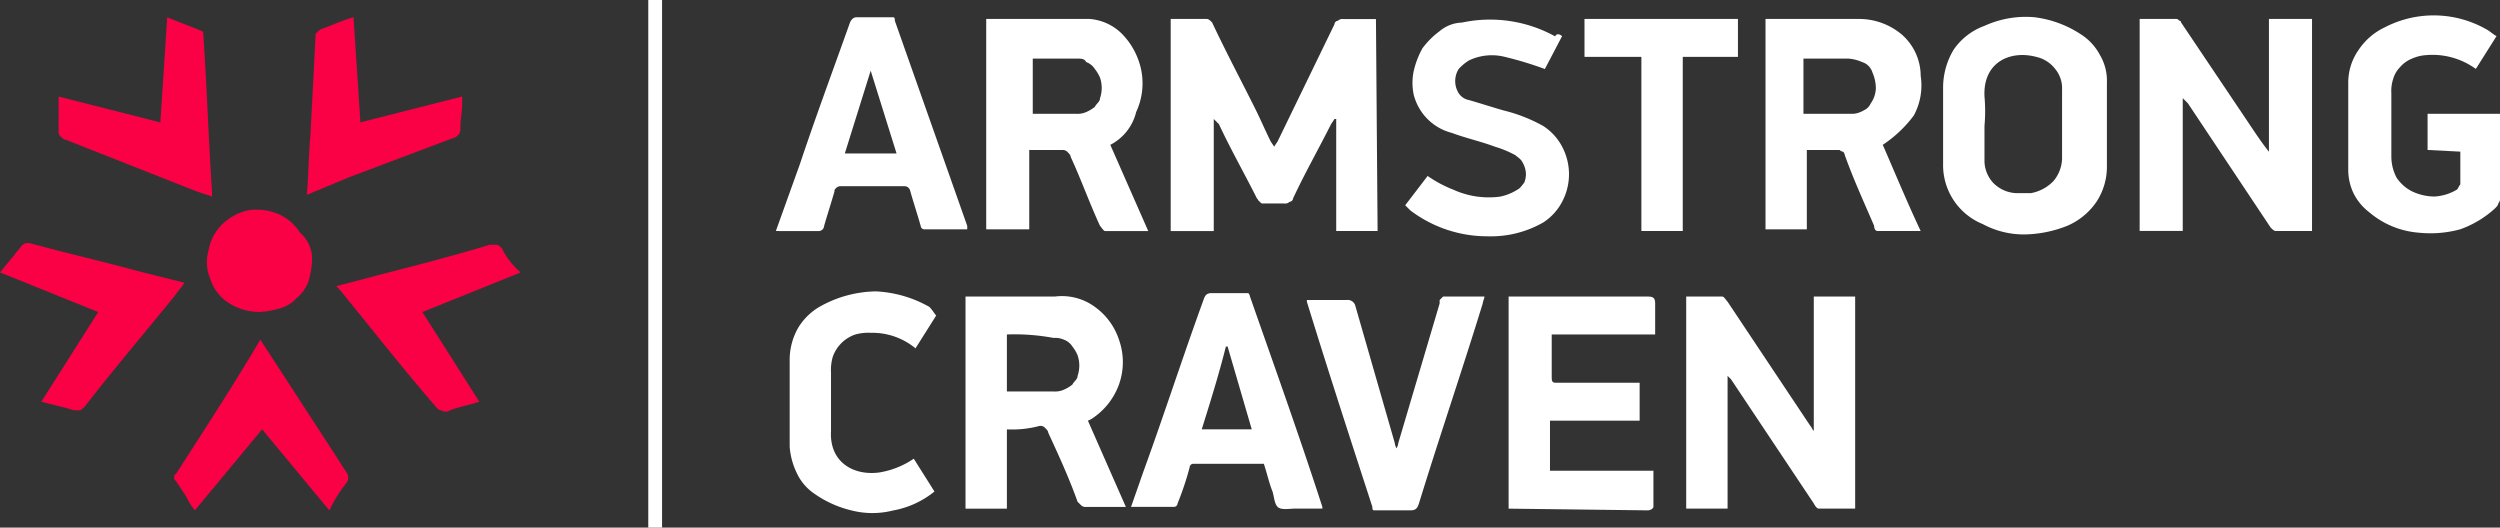
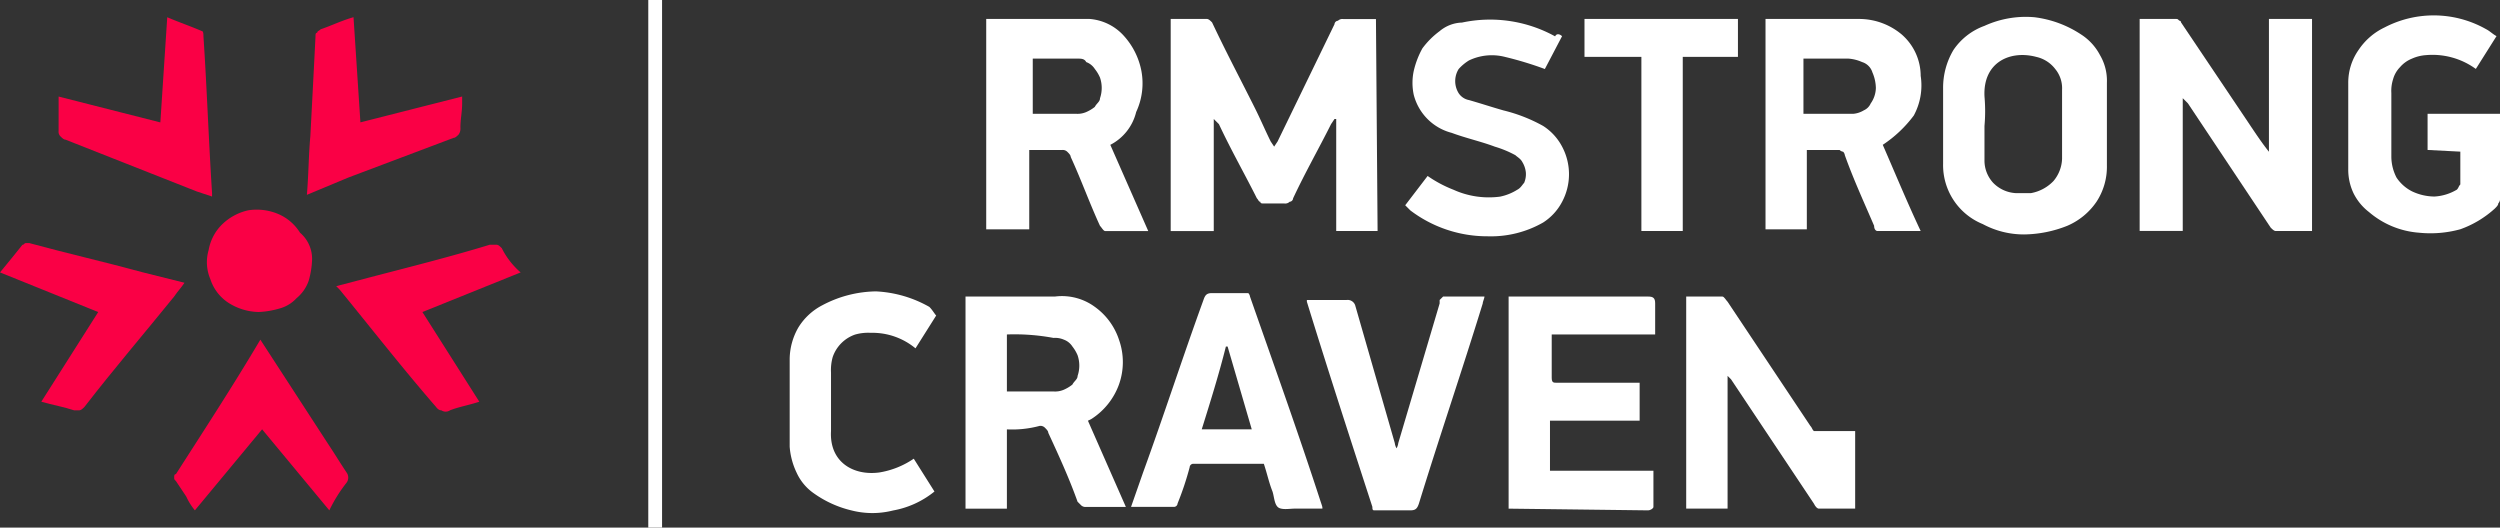
<svg xmlns="http://www.w3.org/2000/svg" width="159.935" height="33.752" viewBox="0 0 159.935 33.752">
  <rect x="0" y="0" width="159.935" height="33.752" fill="#333333" stroke="none" />
  <g transform="translate(-30.3 -28.6)">
    <g transform="translate(30.3 28.6)">
      <path d="M48.1,40.961c.11-1.324.11-2.537.221-3.75.11-2.1.221-4.191.331-6.4,0-.11,0-.221.11-.221,0-.11.11-.11.221-.221.662-.221,1.324-.551,2.1-.772l.441,6.728,6.508-1.654v.441c0,.552-.11.993-.11,1.544a.663.663,0,0,1-.11.441c-.11.11-.221.221-.331.221l-6.728,2.537Z" transform="translate(-28.467 -28.497)" fill="#fa0045" />
      <path d="M45.915,48.3l4.3,6.618c.441.662.772,1.213,1.213,1.875a.552.552,0,0,1,0,.662,9.526,9.526,0,0,0-1.1,1.765l-4.3-5.184-4.3,5.184a3.869,3.869,0,0,1-.552-.882l-.662-.993c-.11-.11-.11-.11-.11-.221s0-.221.11-.221c1.765-2.757,3.64-5.625,5.4-8.6Z" transform="translate(-29.26 -26.571)" fill="#fa0045" />
      <path d="M30.3,44.575c.551-.662.993-1.213,1.434-1.765.11,0,.11-.11.221-.11h.221c2.427.662,4.853,1.213,7.28,1.875l2.647.662c-.221.331-.441.551-.662.882-1.875,2.316-3.86,4.633-5.736,7.059-.11.11-.221.221-.331.221h-.331c-.662-.221-1.324-.331-2.1-.551l3.64-5.736Z" transform="translate(-30.3 -27.148)" fill="#fa0045" />
      <path d="M61.6,44.565,55.315,47.1l3.64,5.736c-.662.221-1.324.331-1.875.551a.492.492,0,0,1-.551,0c-.221,0-.331-.221-.441-.331-2.1-2.427-4.081-4.963-6.066-7.39l-.221-.221,2.1-.551c2.537-.662,5.184-1.324,7.721-2.1h.441c.11,0,.221.11.331.221A4.96,4.96,0,0,0,61.6,44.565Z" transform="translate(-28.292 -27.137)" fill="#fa0045" />
      <path d="M33.7,34.674l6.508,1.654.441-6.728c.772.331,1.434.551,2.206.882.11,0,.11.221.11.331.221,3.309.331,6.618.551,10.037v.221l-.993-.331-8.383-3.309c-.11,0-.221-.11-.331-.221a.405.405,0,0,1-.11-.331C33.7,36,33.7,35.336,33.7,34.674Z" transform="translate(-29.95 -28.497)" fill="#fa0045" />
      <path d="M49.029,44a5.536,5.536,0,0,1-.221,1.324,2.521,2.521,0,0,1-.772,1.1,2.289,2.289,0,0,1-1.1.662,5.536,5.536,0,0,1-1.324.221,3.718,3.718,0,0,1-1.875-.552,2.853,2.853,0,0,1-1.213-1.544,2.784,2.784,0,0,1-.11-1.875,3.035,3.035,0,0,1,.882-1.654,3.471,3.471,0,0,1,1.654-.882,3.541,3.541,0,0,1,1.875.221,3.05,3.05,0,0,1,1.434,1.213A2.195,2.195,0,0,1,49.029,44Z" transform="translate(-29.065 -27.347)" fill="#fa0045" />
      <path d="M111.436,43.267h-2.647V36.1h-.11l-.221.331c-.772,1.544-1.654,3.088-2.427,4.743a.237.237,0,0,1-.221.221.405.405,0,0,1-.331.11h-1.324c-.11,0-.221,0-.221-.11-.11,0-.11-.11-.221-.221-.772-1.544-1.654-3.088-2.427-4.743l-.331-.331v7.169H98.2V29.7h2.316c.11,0,.221.11.331.221.882,1.875,1.875,3.75,2.757,5.515.331.662.662,1.434.993,2.1l.221.331.221-.331,3.64-7.5a.237.237,0,0,1,.221-.221.405.405,0,0,1,.331-.11h2.1Z" transform="translate(-23.306 -28.487)" fill="#fff" />
      <path d="M154.51,29.7h2.206c.11,0,.11,0,.221.11a.108.108,0,0,1,.11.11l4.3,6.4c.441.662.882,1.324,1.324,1.875V29.7h2.757V43.267h-2.316c-.11,0-.221-.11-.331-.221L157.488,35.1l-.331-.331v8.493H154.4V29.7Z" transform="translate(-17.518 -28.487)" fill="#fff" />
-       <path d="M130.747,50.874v8.493H128.1V45.8h2.316c.11,0,.221.221.331.331l5.294,7.942c.11.11.11.221.221.331V45.8h2.647V59.367h-2.316q-.165,0-.331-.331l-5.294-7.942-.221-.221Z" transform="translate(-20.227 -26.828)" fill="#fff" />
+       <path d="M130.747,50.874v8.493H128.1V45.8h2.316c.11,0,.221.221.331.331l5.294,7.942c.11.11.11.221.221.331h2.647V59.367h-2.316q-.165,0-.331-.331l-5.294-7.942-.221-.221Z" transform="translate(-20.227 -26.828)" fill="#fff" />
      <path d="M87.61,29.7h6.508a3.282,3.282,0,0,1,2.206,1.1,4.647,4.647,0,0,1,1.1,2.206,4.334,4.334,0,0,1-.331,2.647,3.211,3.211,0,0,1-1.654,2.1l2.427,5.515H95.111c-.11,0-.221-.221-.331-.331-.662-1.434-1.213-2.978-1.875-4.412,0-.11-.11-.221-.221-.331a.405.405,0,0,0-.331-.11h-2.1v5.074H87.5V29.7Zm2.757,6.066h2.868a1.4,1.4,0,0,0,.662-.11,2.411,2.411,0,0,0,.551-.331c.11-.221.331-.331.331-.551a2.04,2.04,0,0,0,0-1.324,2.411,2.411,0,0,0-.331-.551,1.1,1.1,0,0,0-.551-.441c-.11-.221-.331-.221-.551-.221H90.478v3.53Z" transform="translate(-24.408 -28.487)" fill="#fff" />
      <path d="M88.947,54.3v5.074H86.3V45.8h5.736a3.553,3.553,0,0,1,2.537.662,4.2,4.2,0,0,1,1.544,2.1,4.266,4.266,0,0,1,0,2.868,4.4,4.4,0,0,1-1.765,2.206l-.221.11,2.427,5.515H94.021a.405.405,0,0,1-.331-.11l-.221-.221c-.551-1.544-1.213-2.978-1.875-4.412,0-.11-.11-.221-.221-.331a.405.405,0,0,0-.331-.11A6.788,6.788,0,0,1,88.947,54.3Zm0-6.066v3.64h2.978a1.4,1.4,0,0,0,.662-.11,2.411,2.411,0,0,0,.551-.331c.11-.221.331-.331.331-.551a2.041,2.041,0,0,0,0-1.324A2.41,2.41,0,0,0,93.139,49a1.1,1.1,0,0,0-.551-.441,1.4,1.4,0,0,0-.662-.11,13.553,13.553,0,0,0-2.978-.221Z" transform="translate(-24.532 -26.831)" fill="#fff" />
      <path d="M140.2,37.752c.772,1.765,1.544,3.64,2.427,5.515H139.87c-.11,0-.221-.11-.221-.331-.662-1.544-1.324-2.978-1.875-4.522a.385.385,0,0,0-.11-.221.385.385,0,0,1-.221-.11h-2.1v5.074H132.7V29.7h5.956a4.236,4.236,0,0,1,2.758.993,3.523,3.523,0,0,1,1.213,2.647,4.036,4.036,0,0,1-.441,2.537A7.907,7.907,0,0,1,140.2,37.752Zm-5.074-1.985h3.2a1.568,1.568,0,0,0,.662-.221.861.861,0,0,0,.441-.441,1.779,1.779,0,0,0,.331-.993,2.634,2.634,0,0,0-.221-.993.994.994,0,0,0-.662-.662,2.6,2.6,0,0,0-.882-.221h-2.868v3.53Z" transform="translate(-19.753 -28.487)" fill="#fff" />
      <path d="M143,36.552V34.125a4.723,4.723,0,0,1,.662-2.427,4.056,4.056,0,0,1,1.985-1.544,6.352,6.352,0,0,1,3.2-.551,6.947,6.947,0,0,1,2.978,1.1,3.507,3.507,0,0,1,1.213,1.324,3.237,3.237,0,0,1,.441,1.765v5.294a4.078,4.078,0,0,1-.662,2.316,4.309,4.309,0,0,1-1.875,1.544,7.68,7.68,0,0,1-2.757.552,5.543,5.543,0,0,1-2.647-.662A4.069,4.069,0,0,1,143,38.978Zm2.647,0v2.206a2.1,2.1,0,0,0,.552,1.434,2.188,2.188,0,0,0,1.434.662h.993a2.635,2.635,0,0,0,1.434-.772,2.323,2.323,0,0,0,.551-1.434V34.235a1.926,1.926,0,0,0-.441-1.324,2.1,2.1,0,0,0-1.213-.772c-1.654-.441-3.419.331-3.309,2.537a10.644,10.644,0,0,1,0,1.875Z" transform="translate(-18.692 -28.5)" fill="#fff" />
      <path d="M117.8,59.367V45.8h8.934c.331,0,.441.11.441.441v1.985h-6.618v2.757c0,.331.11.331.331.331h5.294v2.427h-5.736v3.2h6.618v2.316c0,.11-.221.221-.331.221l-8.934-.11Z" transform="translate(-21.288 -26.828)" fill="#fff" />
      <path d="M171.574,38.1V35.787h4.633v5.4a.405.405,0,0,1-.11.331c0,.11-.11.221-.221.331a6.54,6.54,0,0,1-2.206,1.324,7.194,7.194,0,0,1-2.647.221,5.55,5.55,0,0,1-3.2-1.324,3.448,3.448,0,0,1-.993-1.213,3.523,3.523,0,0,1-.331-1.544V33.8a3.631,3.631,0,0,1,.662-2.1,4.123,4.123,0,0,1,1.654-1.434,6.808,6.808,0,0,1,6.508.11c.221.11.441.331.662.441l-1.324,2.1a4.721,4.721,0,0,0-3.2-.882,2.6,2.6,0,0,0-.882.221,1.978,1.978,0,0,0-.772.552,1.778,1.778,0,0,0-.441.772,2.428,2.428,0,0,0-.11.882v4.081a2.937,2.937,0,0,0,.331,1.324,2.6,2.6,0,0,0,.993.882,3.4,3.4,0,0,0,1.434.331,3.128,3.128,0,0,0,1.434-.441c.11-.11.11-.221.221-.331v-2.1Z" transform="translate(-16.272 -28.507)" fill="#fff" />
      <path d="M108.143,59.387h-1.765c-.331,0-.882.11-1.1-.11s-.221-.662-.331-.993c-.221-.552-.331-1.1-.551-1.765H99.871a.237.237,0,0,0-.221.221,19.008,19.008,0,0,1-.772,2.316.237.237,0,0,1-.221.221H95.9l.772-2.206c1.324-3.64,2.537-7.39,3.861-11.03.11-.331.221-.441.551-.441H103.4a.385.385,0,0,1,.11.221c1.544,4.412,3.088,8.714,4.522,13.126C108.143,59.277,108.143,59.277,108.143,59.387Zm-7.721-5.074h3.2l-1.544-5.294h-.11c-.441,1.765-.993,3.53-1.544,5.294Z" transform="translate(-23.543 -26.849)" fill="#fff" />
-       <path d="M75.3,43.277l1.544-4.3c.993-2.978,2.1-5.956,3.2-9.045.11-.221.221-.331.441-.331H82.8c.11,0,.11.11.11.221l4.633,13.126v.221H84.786a.237.237,0,0,1-.221-.221c-.221-.772-.441-1.434-.662-2.206a.385.385,0,0,0-.11-.221.342.342,0,0,0-.221-.11H79.491a.405.405,0,0,0-.331.11c-.11.11-.11.11-.11.221-.221.772-.441,1.434-.662,2.206a.352.352,0,0,1-.331.331Zm6.066-10.258h0l-1.654,5.294h3.309Z" transform="translate(-25.665 -28.497)" fill="#fff" />
      <path d="M121.837,30.8l-1.1,2.1a22.231,22.231,0,0,0-2.537-.772,3.389,3.389,0,0,0-2.316.221,2.924,2.924,0,0,0-.662.552,1.461,1.461,0,0,0,0,1.544,1.013,1.013,0,0,0,.662.441c.772.221,1.434.441,2.206.662a10.117,10.117,0,0,1,2.537.993,3.506,3.506,0,0,1,1.213,1.324,3.75,3.75,0,0,1,0,3.53,3.506,3.506,0,0,1-1.213,1.324,6.722,6.722,0,0,1-3.53.882,8.143,8.143,0,0,1-4.963-1.654l-.331-.331,1.434-1.875a7.879,7.879,0,0,0,1.655.882,5.484,5.484,0,0,0,2.978.441,3.3,3.3,0,0,0,1.1-.441c.221-.11.331-.331.441-.441a1.4,1.4,0,0,0,.11-.662,1.568,1.568,0,0,0-.221-.662c-.11-.221-.331-.331-.441-.441a6.747,6.747,0,0,0-1.324-.551c-.882-.331-1.875-.552-2.757-.882a3.38,3.38,0,0,1-2.427-2.427,3.644,3.644,0,0,1,0-1.544,5.541,5.541,0,0,1,.551-1.434,5.229,5.229,0,0,1,1.1-1.1,2.323,2.323,0,0,1,1.434-.551,8.6,8.6,0,0,1,5.956.882C121.506,30.58,121.727,30.69,121.837,30.8Z" transform="translate(-21.906 -28.484)" fill="#fff" />
      <path d="M111.836,55.506a.854.854,0,0,0,.11-.331l2.647-8.934v-.221l.11-.11.11-.11h2.647c0,.11-.11.331-.11.441-1.324,4.3-2.757,8.493-4.081,12.795-.11.331-.221.441-.551.441H110.4c-.11,0-.11-.11-.11-.221-1.434-4.412-2.868-8.824-4.191-13.126v-.11h2.537a.51.51,0,0,1,.551.331l2.537,8.824A.853.853,0,0,0,111.836,55.506Z" transform="translate(-22.493 -26.828)" fill="#fff" />
      <path d="M85.475,47.044l-1.324,2.1a4.32,4.32,0,0,0-2.868-.993,3.054,3.054,0,0,0-.993.11,2.314,2.314,0,0,0-1.434,1.434,3.054,3.054,0,0,0-.11.993v3.75c-.11,1.985,1.434,2.868,3.088,2.647a5.469,5.469,0,0,0,2.206-.882l1.324,2.1a5.826,5.826,0,0,1-2.647,1.213,5.377,5.377,0,0,1-2.647,0,6.892,6.892,0,0,1-2.427-1.1,3.243,3.243,0,0,1-1.1-1.324,4.623,4.623,0,0,1-.441-1.655V49.8a4.128,4.128,0,0,1,.552-1.985A3.9,3.9,0,0,1,78.2,46.382a7.507,7.507,0,0,1,3.419-.882,7.645,7.645,0,0,1,3.419.993C85.255,46.713,85.365,46.934,85.475,47.044Z" transform="translate(-25.583 -26.859)" fill="#fff" />
      <path d="M125.84,32.127H122.2V29.7h9.817v2.427h-3.53v11.14H125.84S125.84,32.127,125.84,32.127Z" transform="translate(-20.834 -28.487)" fill="#fff" />
      <path d="M68.782,62.352H67.9V28.6h.882Z" transform="translate(-26.427 -28.6)" fill="#fff" />
    </g>
  </g>
</svg>